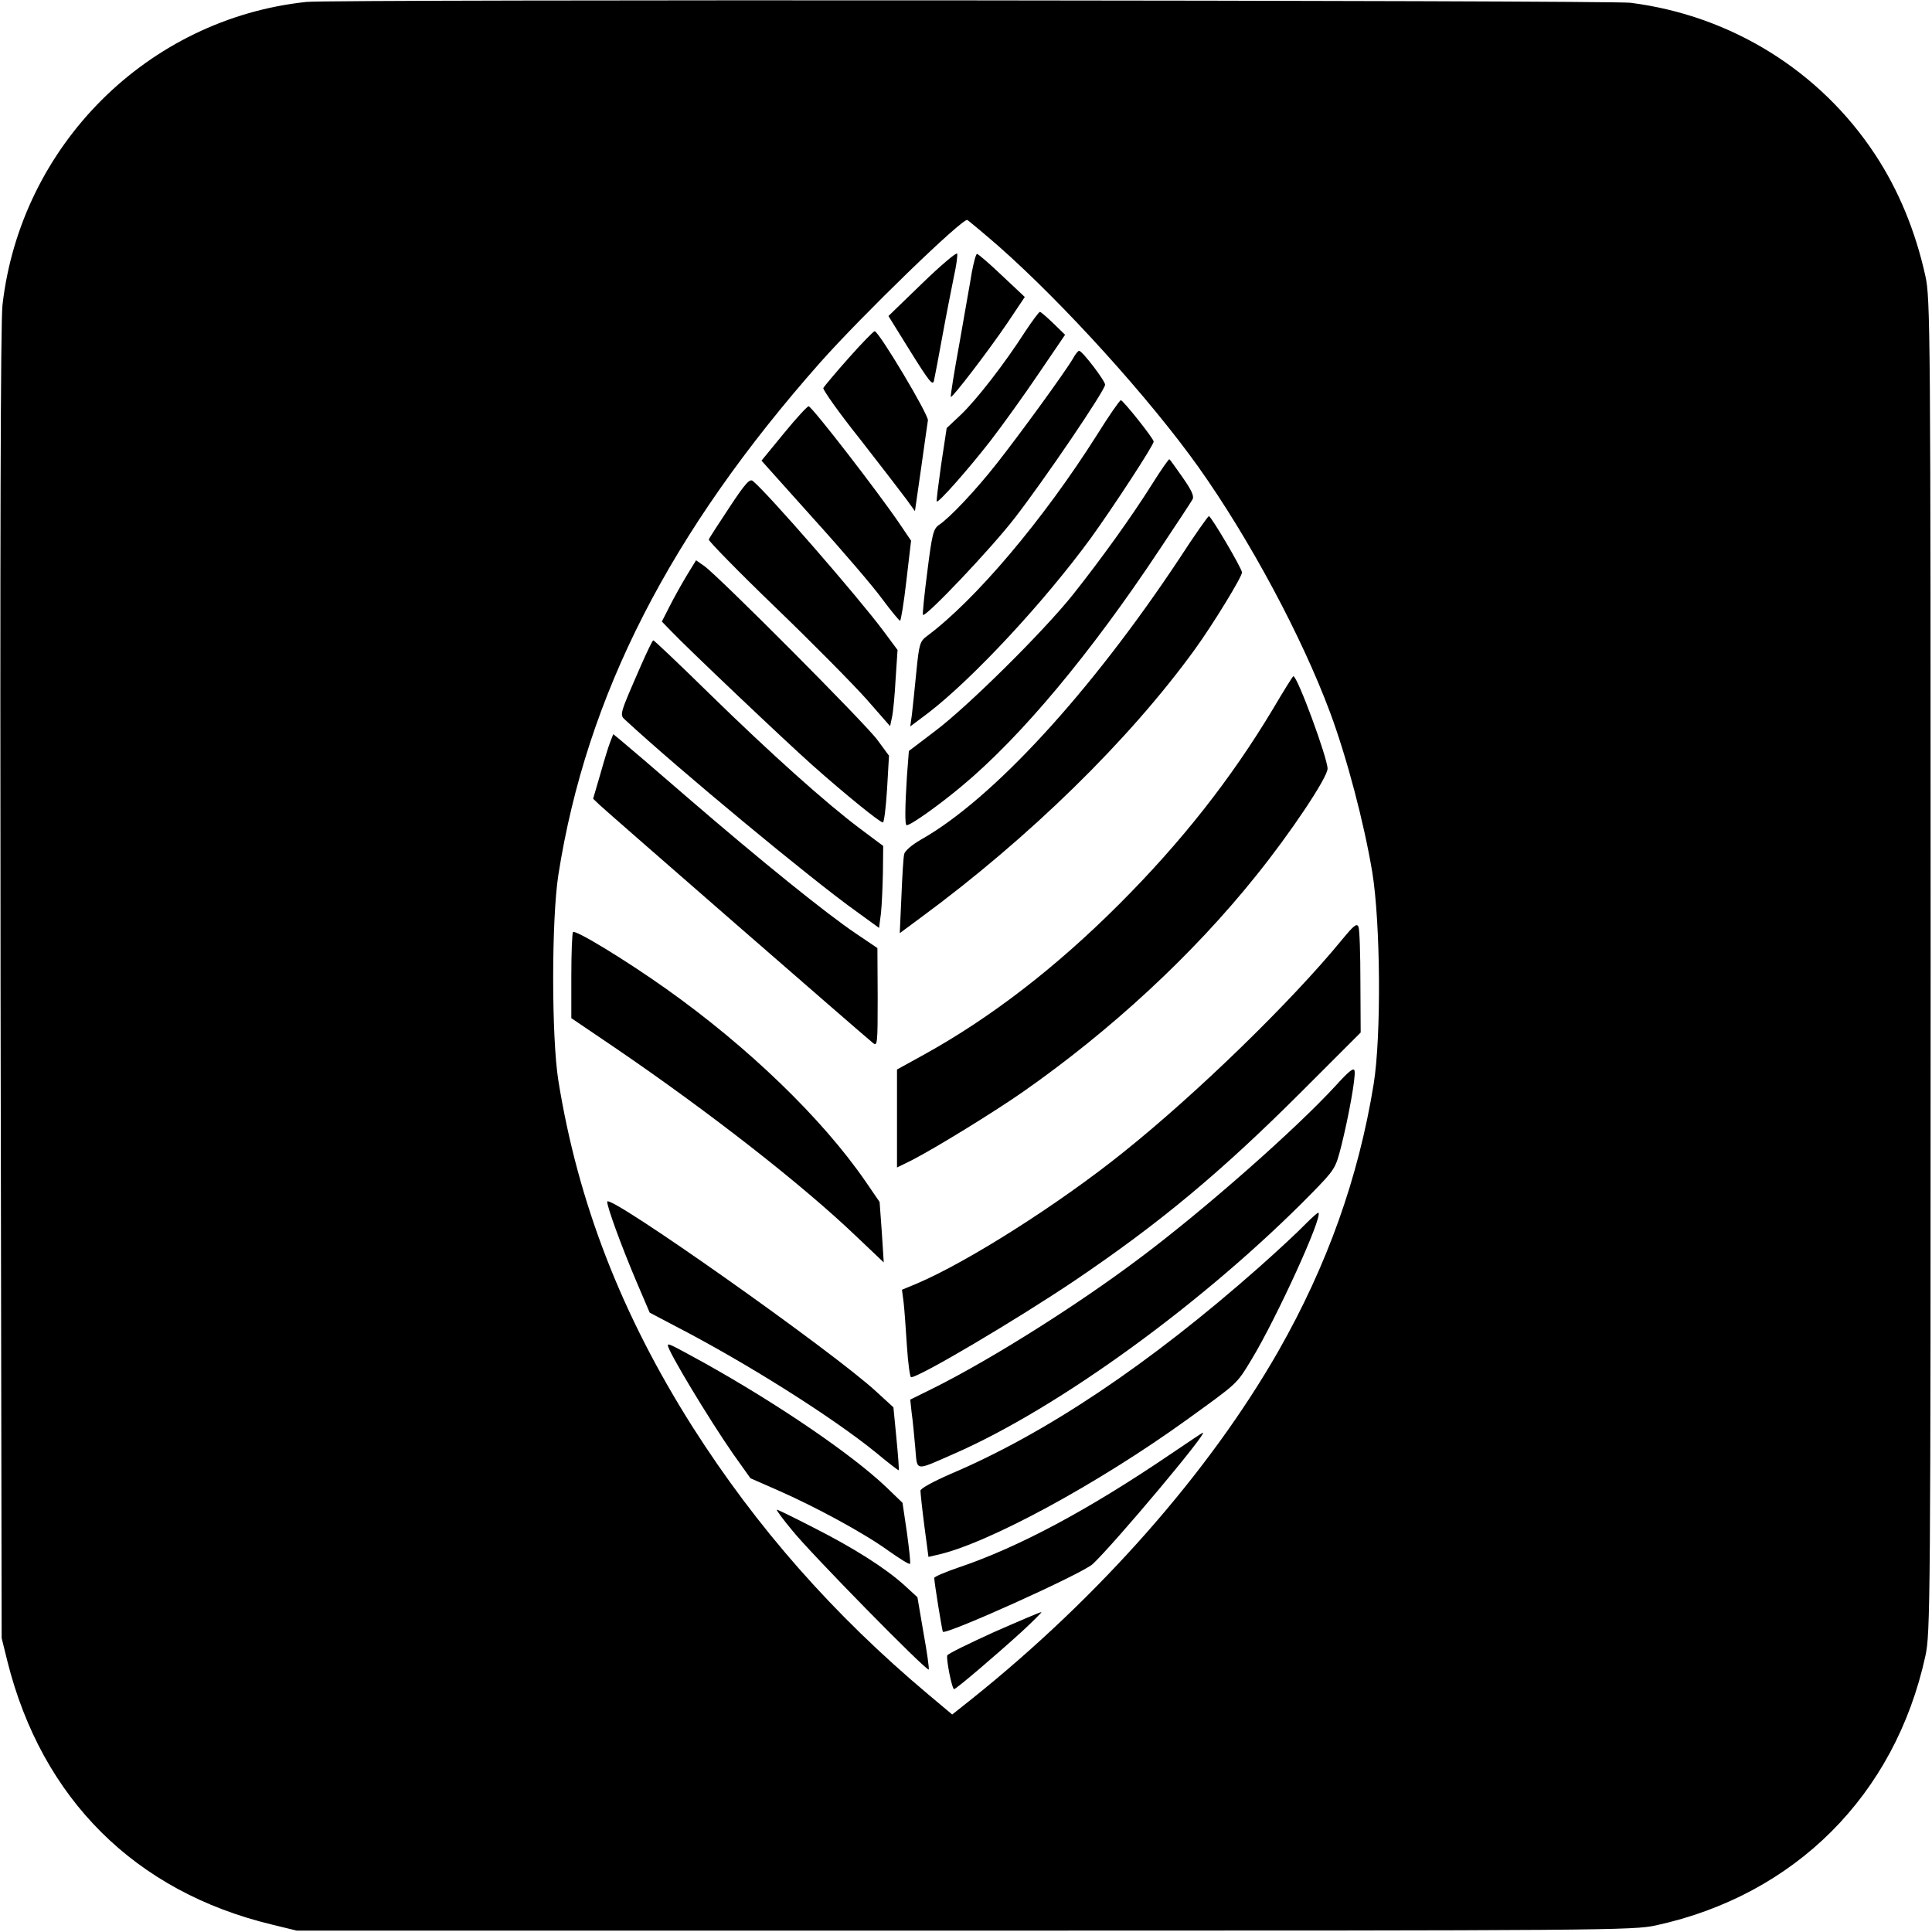
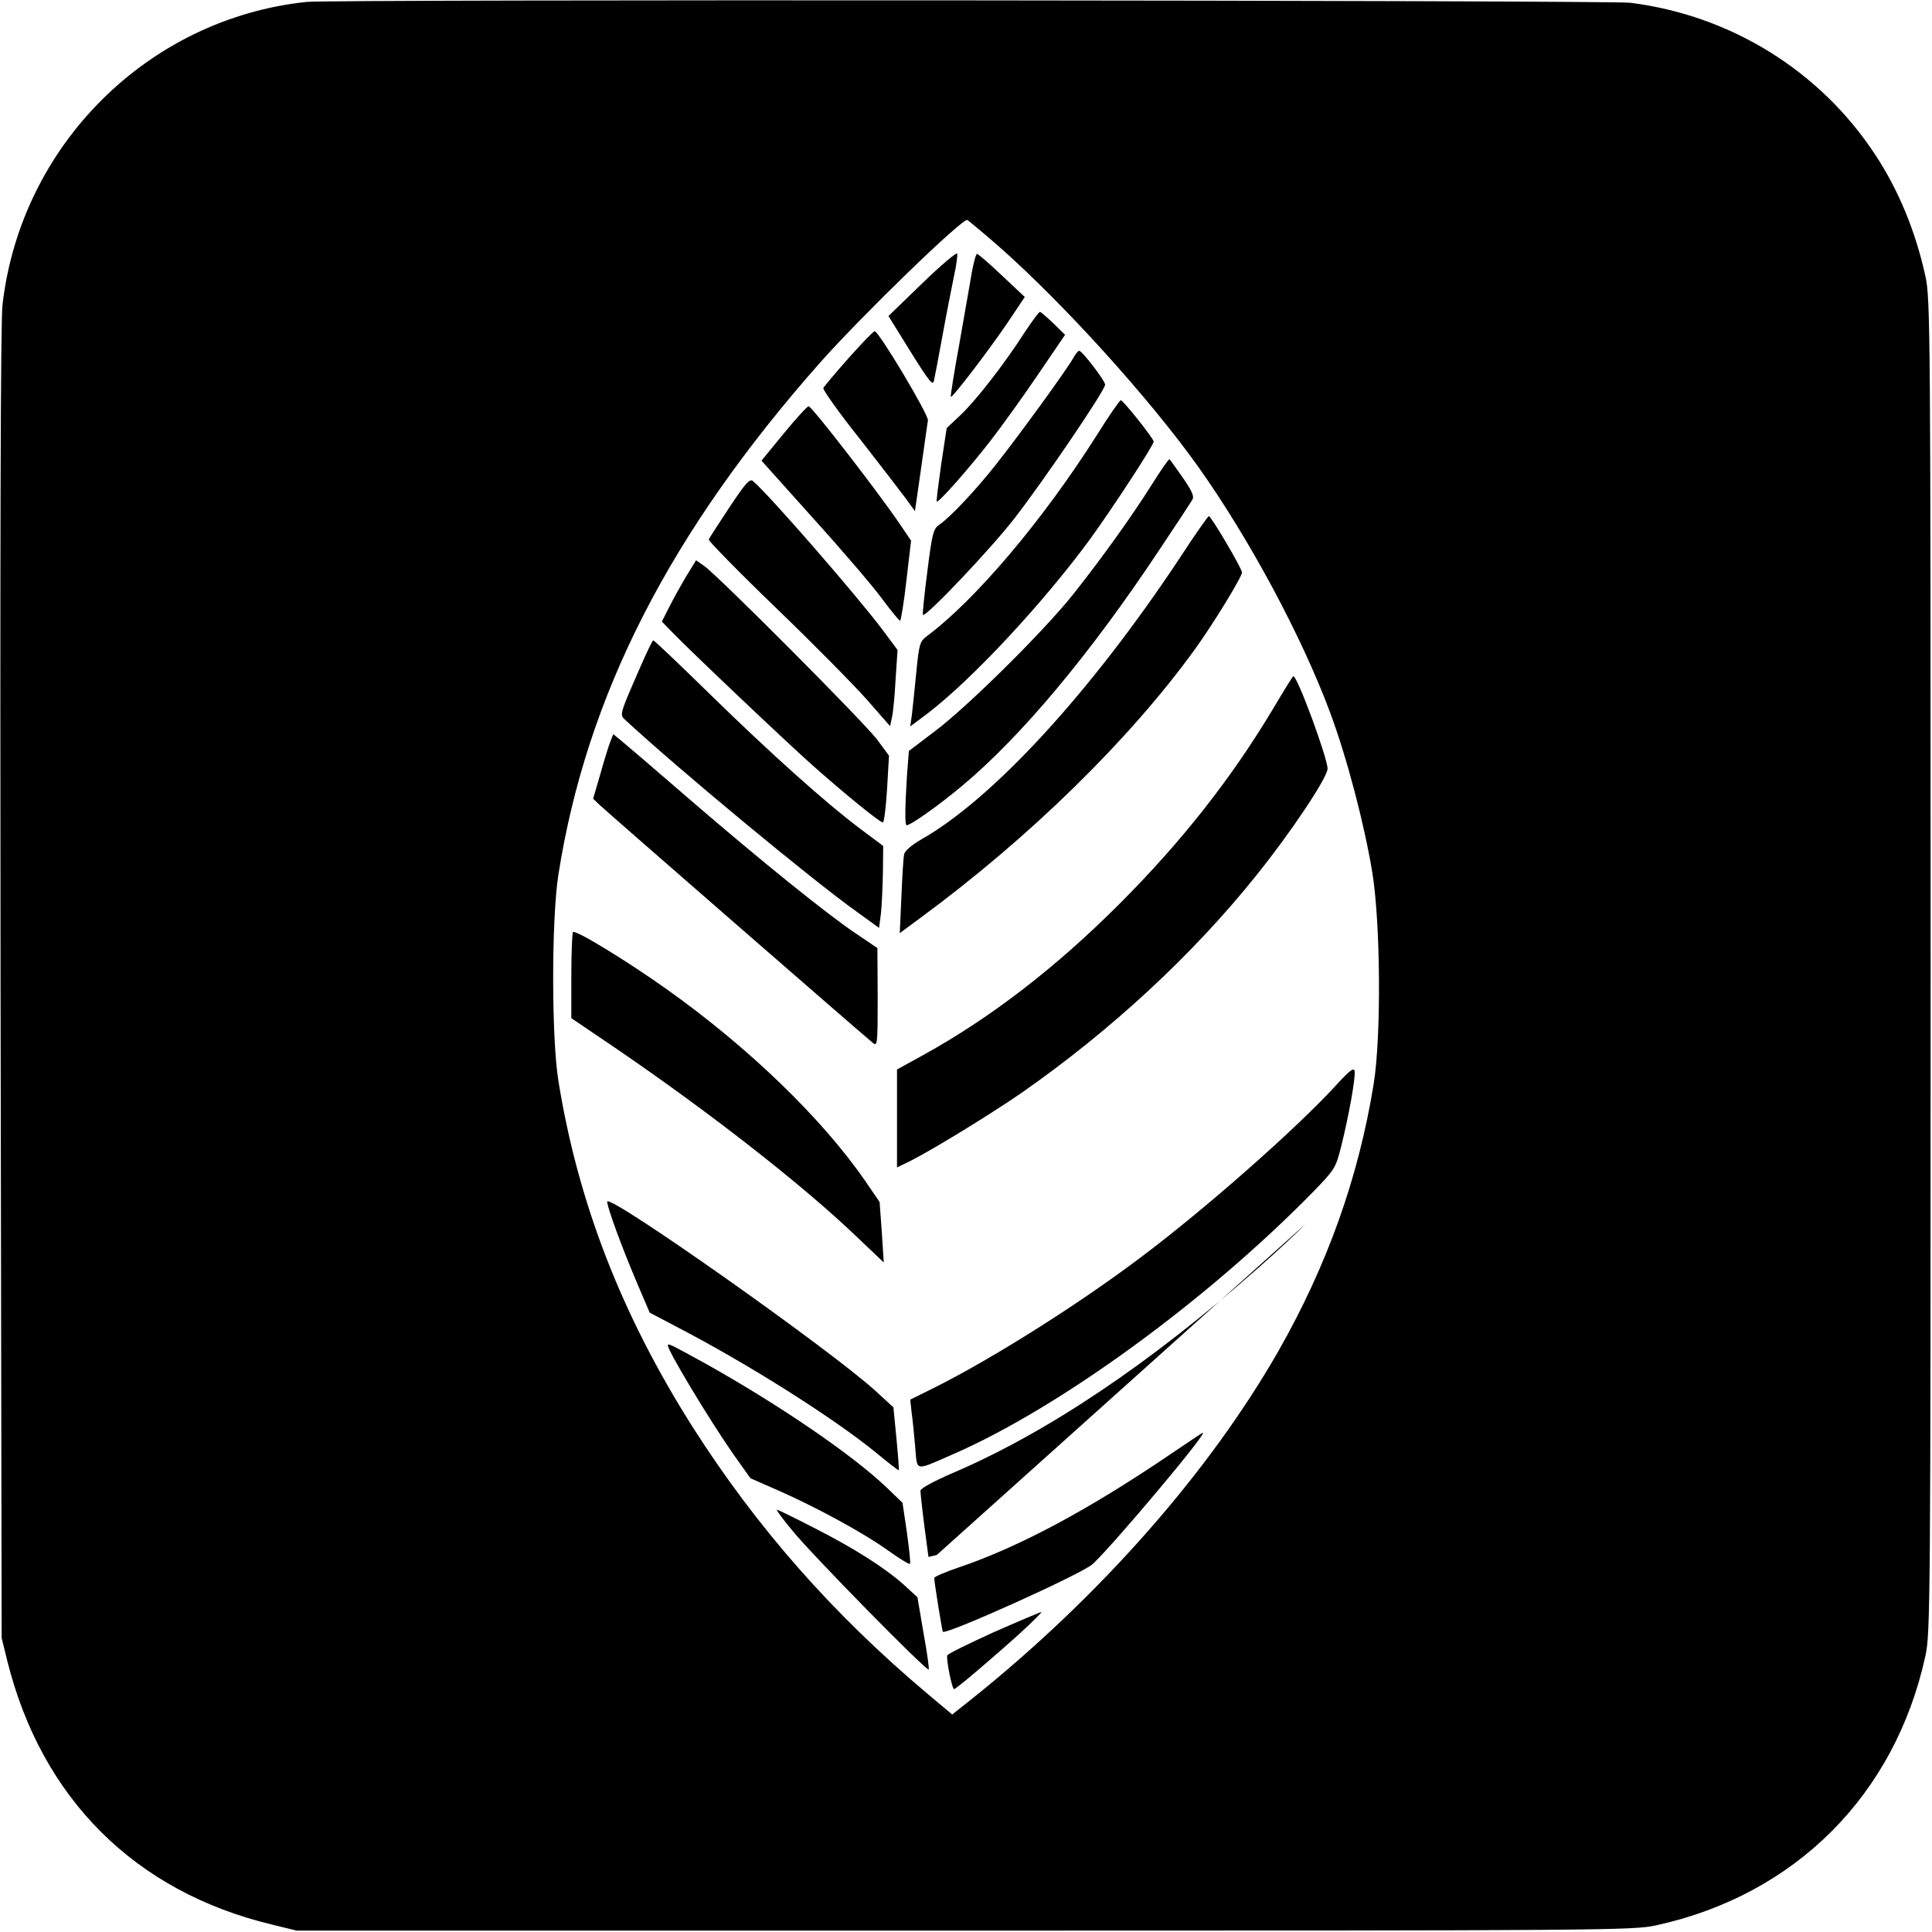
<svg xmlns="http://www.w3.org/2000/svg" version="1.0" width="700pt" height="700pt" viewBox="0 0 700 700" preserveAspectRatio="xMidYMid meet">
  <g transform="translate(0,700) scale(0.1,-0.1)" fill="#000000" stroke="none">
    <path d="M1110 6993 c-575 -61 -1035 -520 -1101 -1098 -7 -60 -9 -874 -7 -2460 l4 -2370 21 -85 c125 -498 463 -834 958 -953 l90 -22 2420 0 c2325 0 2423 1 2505 19 504 110 866 472 976 976 18 82 19 180 19 2500 0 2320 -1 2418 -19 2500 -36 163 -97 311 -182 440 -200 304 -523 504 -887 550 -76 9 -4709 13 -4797 3z m2508 -885 c236 -208 548 -553 724 -800 186 -262 375 -615 477 -889 62 -167 123 -400 153 -579 30 -184 33 -595 5 -768 -55 -339 -168 -656 -345 -967 -251 -439 -646 -888 -1109 -1259 l-73 -58 -87 73 c-344 289 -621 604 -853 968 -258 407 -416 814 -487 1256 -25 157 -25 583 0 745 102 651 405 1242 949 1857 151 170 517 525 533 516 7 -5 58 -47 113 -95z" />
    <path d="M3342 5974 l-123 -119 80 -129 c68 -109 81 -125 85 -105 3 13 17 87 31 164 14 77 33 172 41 212 9 40 14 78 12 84 -2 6 -59 -42 -126 -107z" />
    <path d="M3521 6013 c-6 -38 -27 -153 -45 -258 -19 -104 -33 -191 -31 -193 5 -5 138 169 205 268 l63 94 -83 78 c-45 43 -86 78 -90 78 -4 0 -12 -30 -19 -67z" />
    <path d="M3714 5798 c-75 -117 -178 -249 -233 -301 l-51 -48 -20 -132 c-10 -72 -18 -133 -16 -134 6 -6 113 115 194 219 44 57 123 167 175 244 l96 141 -42 41 c-24 23 -46 42 -49 42 -4 0 -28 -33 -54 -72z" />
    <path d="M3075 5703 c-48 -54 -89 -103 -92 -109 -2 -6 57 -90 133 -185 75 -96 150 -194 168 -218 l31 -43 22 153 c12 85 23 164 25 176 3 20 -178 323 -193 323 -4 0 -47 -44 -94 -97z" />
    <path d="M3887 5700 c-30 -51 -197 -280 -276 -380 -78 -99 -170 -196 -209 -222 -20 -14 -25 -32 -42 -168 -11 -84 -18 -155 -16 -158 10 -9 247 240 334 353 106 137 324 458 326 481 1 13 -82 122 -94 123 -3 1 -14 -12 -23 -29z" />
    <path d="M3975 5425 c-196 -310 -442 -600 -617 -730 -25 -19 -28 -28 -38 -130 -6 -60 -13 -130 -16 -154 l-6 -43 64 48 c163 125 422 404 590 634 81 112 228 337 228 350 0 11 -111 150 -119 150 -4 0 -43 -56 -86 -125z" />
    <path d="M2841 5431 l-82 -100 190 -212 c105 -116 217 -247 248 -290 32 -43 61 -78 64 -78 3 -1 14 65 23 145 l17 145 -42 62 c-76 112 -313 419 -329 425 -4 1 -44 -42 -89 -97z" />
    <path d="M4175 5247 c-74 -118 -187 -275 -288 -402 -108 -135 -380 -404 -498 -493 l-96 -73 -7 -91 c-7 -111 -8 -178 -1 -178 15 0 119 74 200 142 215 179 467 481 717 858 61 91 114 172 119 181 6 12 -4 33 -36 79 -24 34 -45 64 -48 66 -2 2 -30 -38 -62 -89z" />
    <path d="M2643 5162 c-39 -59 -73 -111 -75 -117 -1 -5 107 -116 242 -246 135 -130 283 -280 330 -333 l85 -97 7 33 c4 18 10 80 13 138 l7 105 -52 70 c-91 122 -418 498 -472 542 -11 10 -27 -7 -85 -95z" />
    <path d="M4273 4976 c-321 -484 -676 -871 -936 -1018 -33 -19 -59 -41 -61 -53 -3 -11 -7 -80 -10 -153 l-6 -133 77 57 c394 290 756 645 992 971 66 91 171 263 171 279 0 14 -112 204 -120 204 -3 0 -52 -69 -107 -154z" />
    <path d="M2487 4913 c-19 -32 -47 -82 -62 -112 l-27 -53 34 -35 c60 -63 411 -396 511 -485 117 -104 245 -208 256 -208 4 0 11 55 15 121 l7 121 -42 57 c-43 59 -574 592 -627 630 l-30 21 -35 -57z" />
    <path d="M2322 4588 c-78 -179 -78 -177 -56 -197 190 -176 672 -576 839 -695 l80 -58 7 54 c3 29 6 96 7 148 l1 95 -83 62 c-123 92 -324 272 -546 489 -109 107 -201 194 -204 194 -3 0 -23 -42 -45 -92z" />
    <path d="M4612 4431 c-151 -252 -331 -481 -557 -707 -228 -228 -463 -410 -707 -545 l-98 -54 0 -178 0 -177 53 26 c84 43 294 172 402 247 319 223 615 496 845 783 126 156 260 357 260 389 0 38 -109 335 -124 335 -2 0 -35 -53 -74 -119z" />
    <path d="M2211 4312 c-6 -15 -22 -67 -36 -117 l-26 -89 23 -22 c25 -24 963 -841 991 -863 16 -13 17 -3 17 165 l-1 179 -77 52 c-106 71 -345 264 -606 489 -120 104 -231 199 -246 211 l-28 23 -11 -28z" />
-     <path d="M4863 3596 c-187 -228 -528 -559 -793 -771 -234 -188 -565 -398 -749 -476 l-53 -22 6 -46 c3 -25 8 -97 12 -159 4 -61 11 -112 15 -112 30 0 383 209 594 351 309 209 530 393 823 686 l212 212 -1 183 c0 101 -3 191 -7 200 -6 14 -17 5 -59 -46z" />
    <path d="M2076 3623 c-3 -4 -6 -75 -6 -159 l0 -153 158 -107 c343 -234 681 -498 876 -685 l98 -93 -7 109 -8 110 -50 73 c-158 230 -427 489 -723 699 -148 105 -329 215 -338 206z" />
    <path d="M4840 3067 c-145 -158 -474 -448 -706 -622 -225 -170 -536 -366 -747 -472 l-89 -44 5 -47 c4 -26 9 -82 13 -125 8 -90 -5 -88 139 -25 383 167 914 554 1297 944 85 87 87 91 107 169 28 111 53 252 49 274 -2 15 -18 3 -68 -52z" />
    <path d="M2200 2646 c0 -20 51 -160 107 -292 l47 -110 95 -50 c257 -133 569 -330 726 -458 43 -36 80 -64 81 -63 2 1 -2 53 -8 115 l-11 113 -60 55 c-157 146 -977 724 -977 690z" />
-     <path d="M4729 2564 c-24 -25 -100 -96 -169 -157 -395 -349 -769 -600 -1115 -747 -64 -28 -110 -53 -110 -61 0 -8 6 -65 14 -127 l15 -113 30 7 c181 39 583 257 906 490 188 136 179 127 235 219 90 149 258 516 242 531 -2 2 -23 -17 -48 -42z" />
+     <path d="M4729 2564 c-24 -25 -100 -96 -169 -157 -395 -349 -769 -600 -1115 -747 -64 -28 -110 -53 -110 -61 0 -8 6 -65 14 -127 l15 -113 30 7 z" />
    <path d="M2420 2125 c0 -20 147 -264 235 -391 l64 -90 98 -43 c137 -60 314 -156 401 -219 41 -29 76 -51 79 -48 3 2 -3 53 -11 113 l-16 108 -58 56 c-125 119 -389 299 -655 448 -131 72 -137 75 -137 66z" />
    <path d="M4245 1734 c-300 -204 -554 -340 -774 -414 -47 -16 -86 -33 -86 -37 0 -17 28 -188 31 -195 8 -14 505 210 543 245 77 72 420 480 399 476 -2 0 -52 -34 -113 -75z" />
    <path d="M2872 1453 c67 -83 485 -509 493 -502 2 3 -6 62 -19 133 l-22 129 -48 44 c-69 62 -182 134 -328 208 -70 36 -129 65 -133 65 -4 0 22 -35 57 -77z" />
    <path d="M3600 1086 c-90 -41 -166 -78 -168 -84 -4 -14 17 -122 25 -122 7 0 147 119 246 209 42 39 74 71 70 70 -5 0 -82 -33 -173 -73z" />
  </g>
</svg>